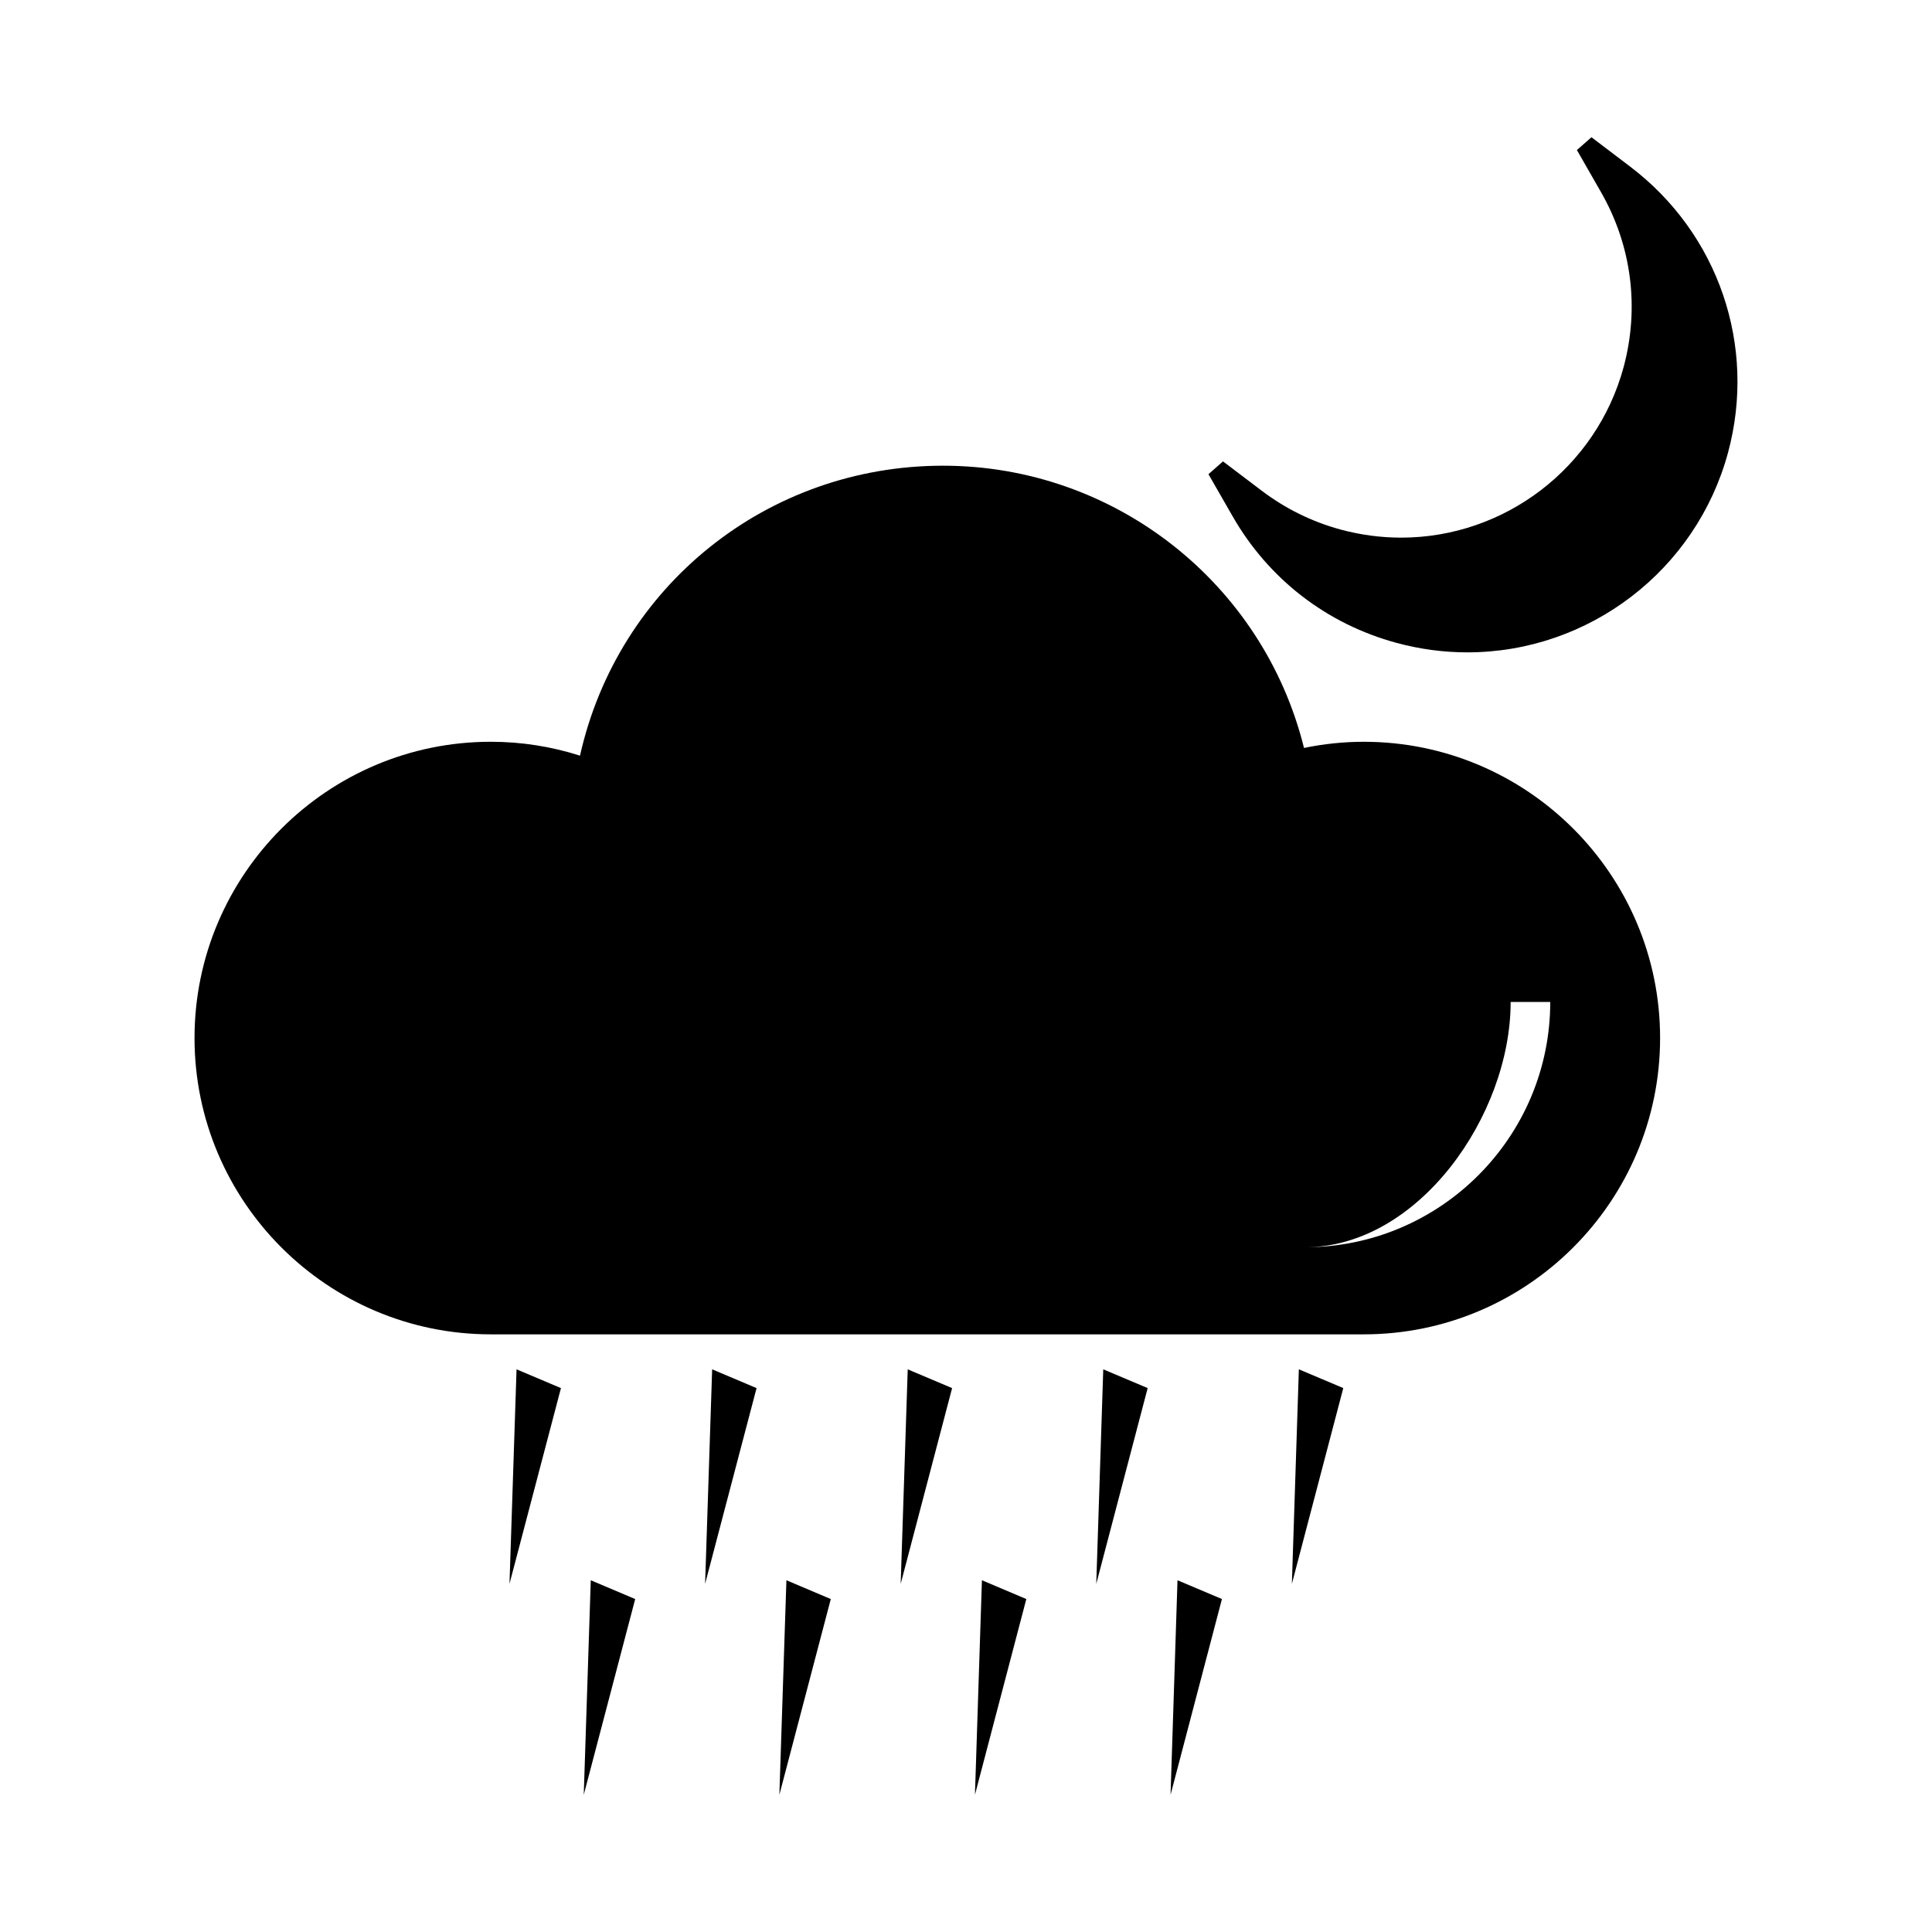
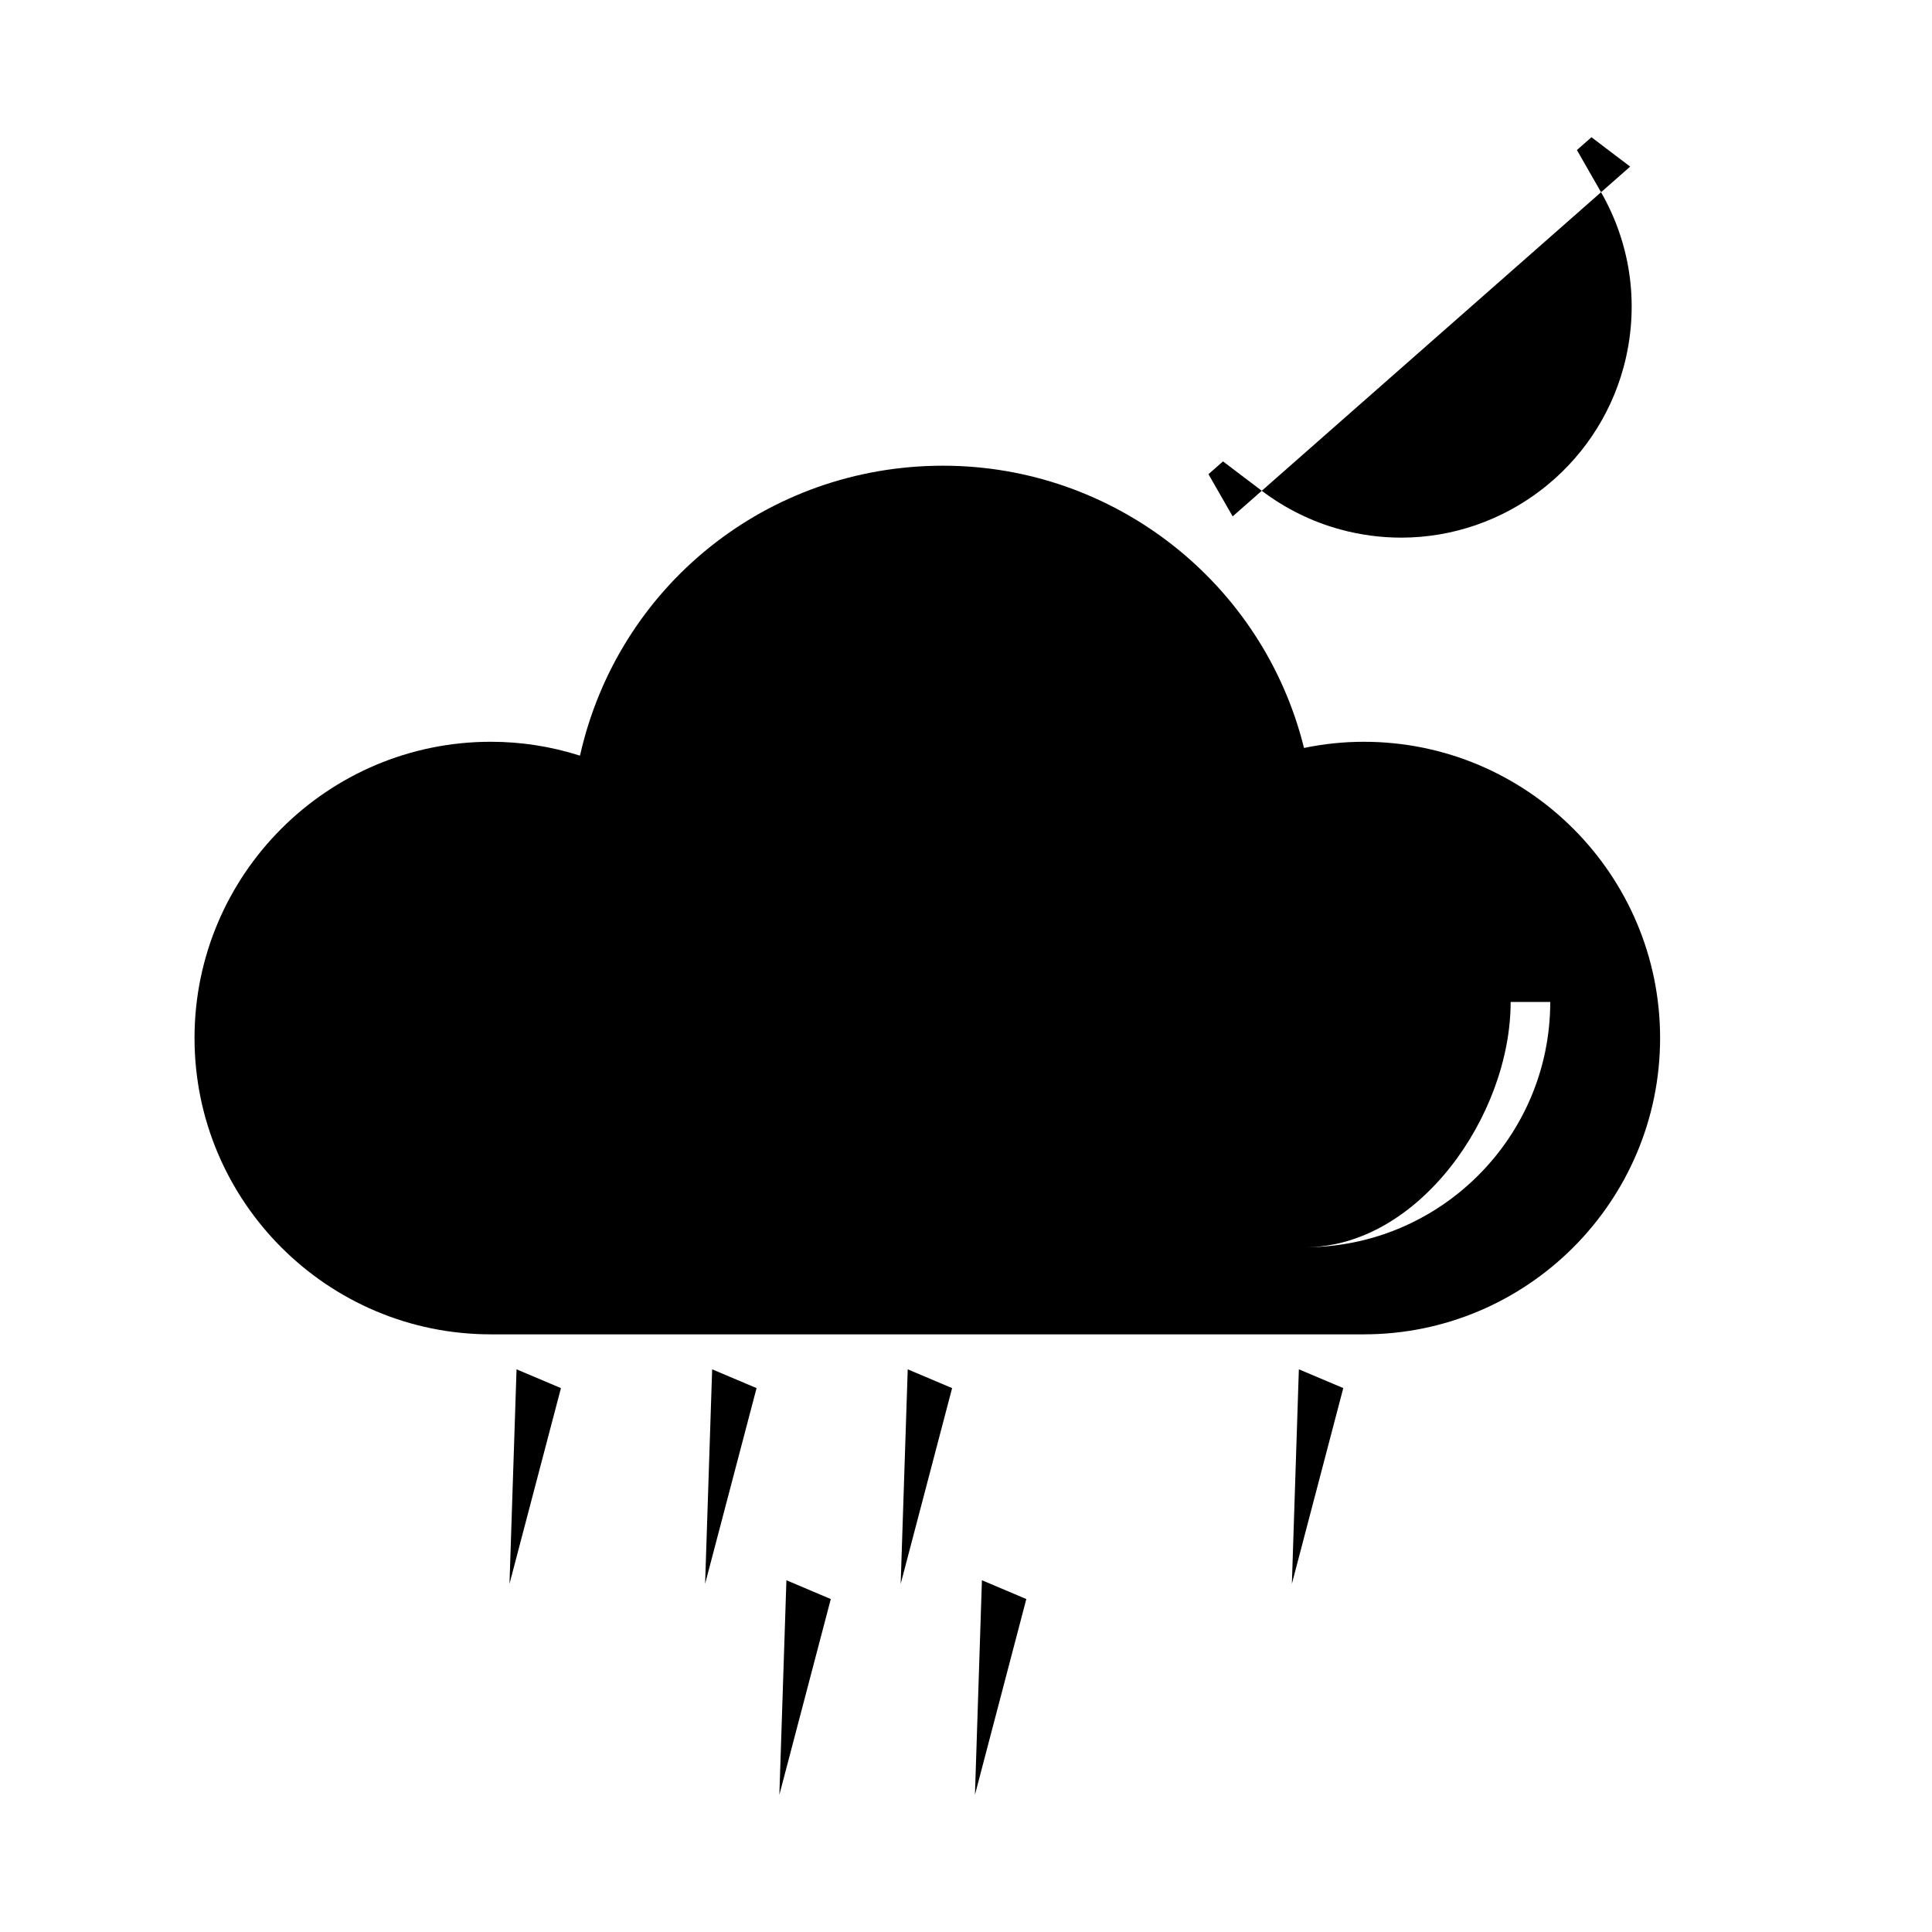
<svg xmlns="http://www.w3.org/2000/svg" fill="#000000" width="800px" height="800px" version="1.1" viewBox="144 144 512 512">
  <g>
    <path d="m505.43 340.58c-5.316 0-10.621 0.547-15.855 1.637-10.812-43.664-50.188-74.801-95.668-74.801-46.641 0-86.141 31.957-96.203 76.84-7.656-2.445-15.582-3.68-23.637-3.68-43.297 0-78.516 35.227-78.516 78.512 0 43.297 35.219 78.527 78.516 78.527h231.36c43.289 0 78.516-35.23 78.516-78.527 0.008-43.289-35.219-78.508-78.508-78.508zm-15.59 133.95c30.051 0 54.496-34.941 54.496-64.996h10.496c-0.004 35.832-29.164 64.996-64.992 64.996z" />
    <path d="m279.02 563.73 13.637-51.867-11.766-4.977z" />
    <path d="m330.86 563.73 13.637-51.867-11.77-4.977z" />
    <path d="m382.69 563.74 13.629-51.875-11.762-4.977z" />
-     <path d="m434.52 563.74 13.625-51.883-11.77-4.969z" />
    <path d="m486.36 563.74 13.625-51.887-11.773-4.969z" />
-     <path d="m298.7 619.64 13.633-51.875-11.773-4.981z" />
    <path d="m350.54 619.64 13.629-51.875-11.762-4.981z" />
    <path d="m402.37 619.64 13.617-51.879-11.766-4.977z" />
-     <path d="m454.21 619.64 13.617-51.879-11.777-4.977z" />
-     <path d="m576.01 188.15-10.254-7.781-3.859 3.391 6.398 11.18c8.109 14.152 10.227 30.621 5.973 46.371-7.207 26.586-31.445 45.164-58.949 45.168-5.379 0-10.781-0.723-16.027-2.141-7.566-2.051-14.609-5.516-20.914-10.285l-10.27-7.781-3.852 3.394 6.418 11.18c9.52 16.613 24.945 28.52 43.418 33.52 6.137 1.664 12.441 2.516 18.758 2.516 32.25 0 60.66-21.762 69.094-52.922 7.648-28.312-2.531-58.066-25.934-75.809z" />
+     <path d="m576.01 188.15-10.254-7.781-3.859 3.391 6.398 11.18c8.109 14.152 10.227 30.621 5.973 46.371-7.207 26.586-31.445 45.164-58.949 45.168-5.379 0-10.781-0.723-16.027-2.141-7.566-2.051-14.609-5.516-20.914-10.285l-10.27-7.781-3.852 3.394 6.418 11.18z" />
  </g>
</svg>